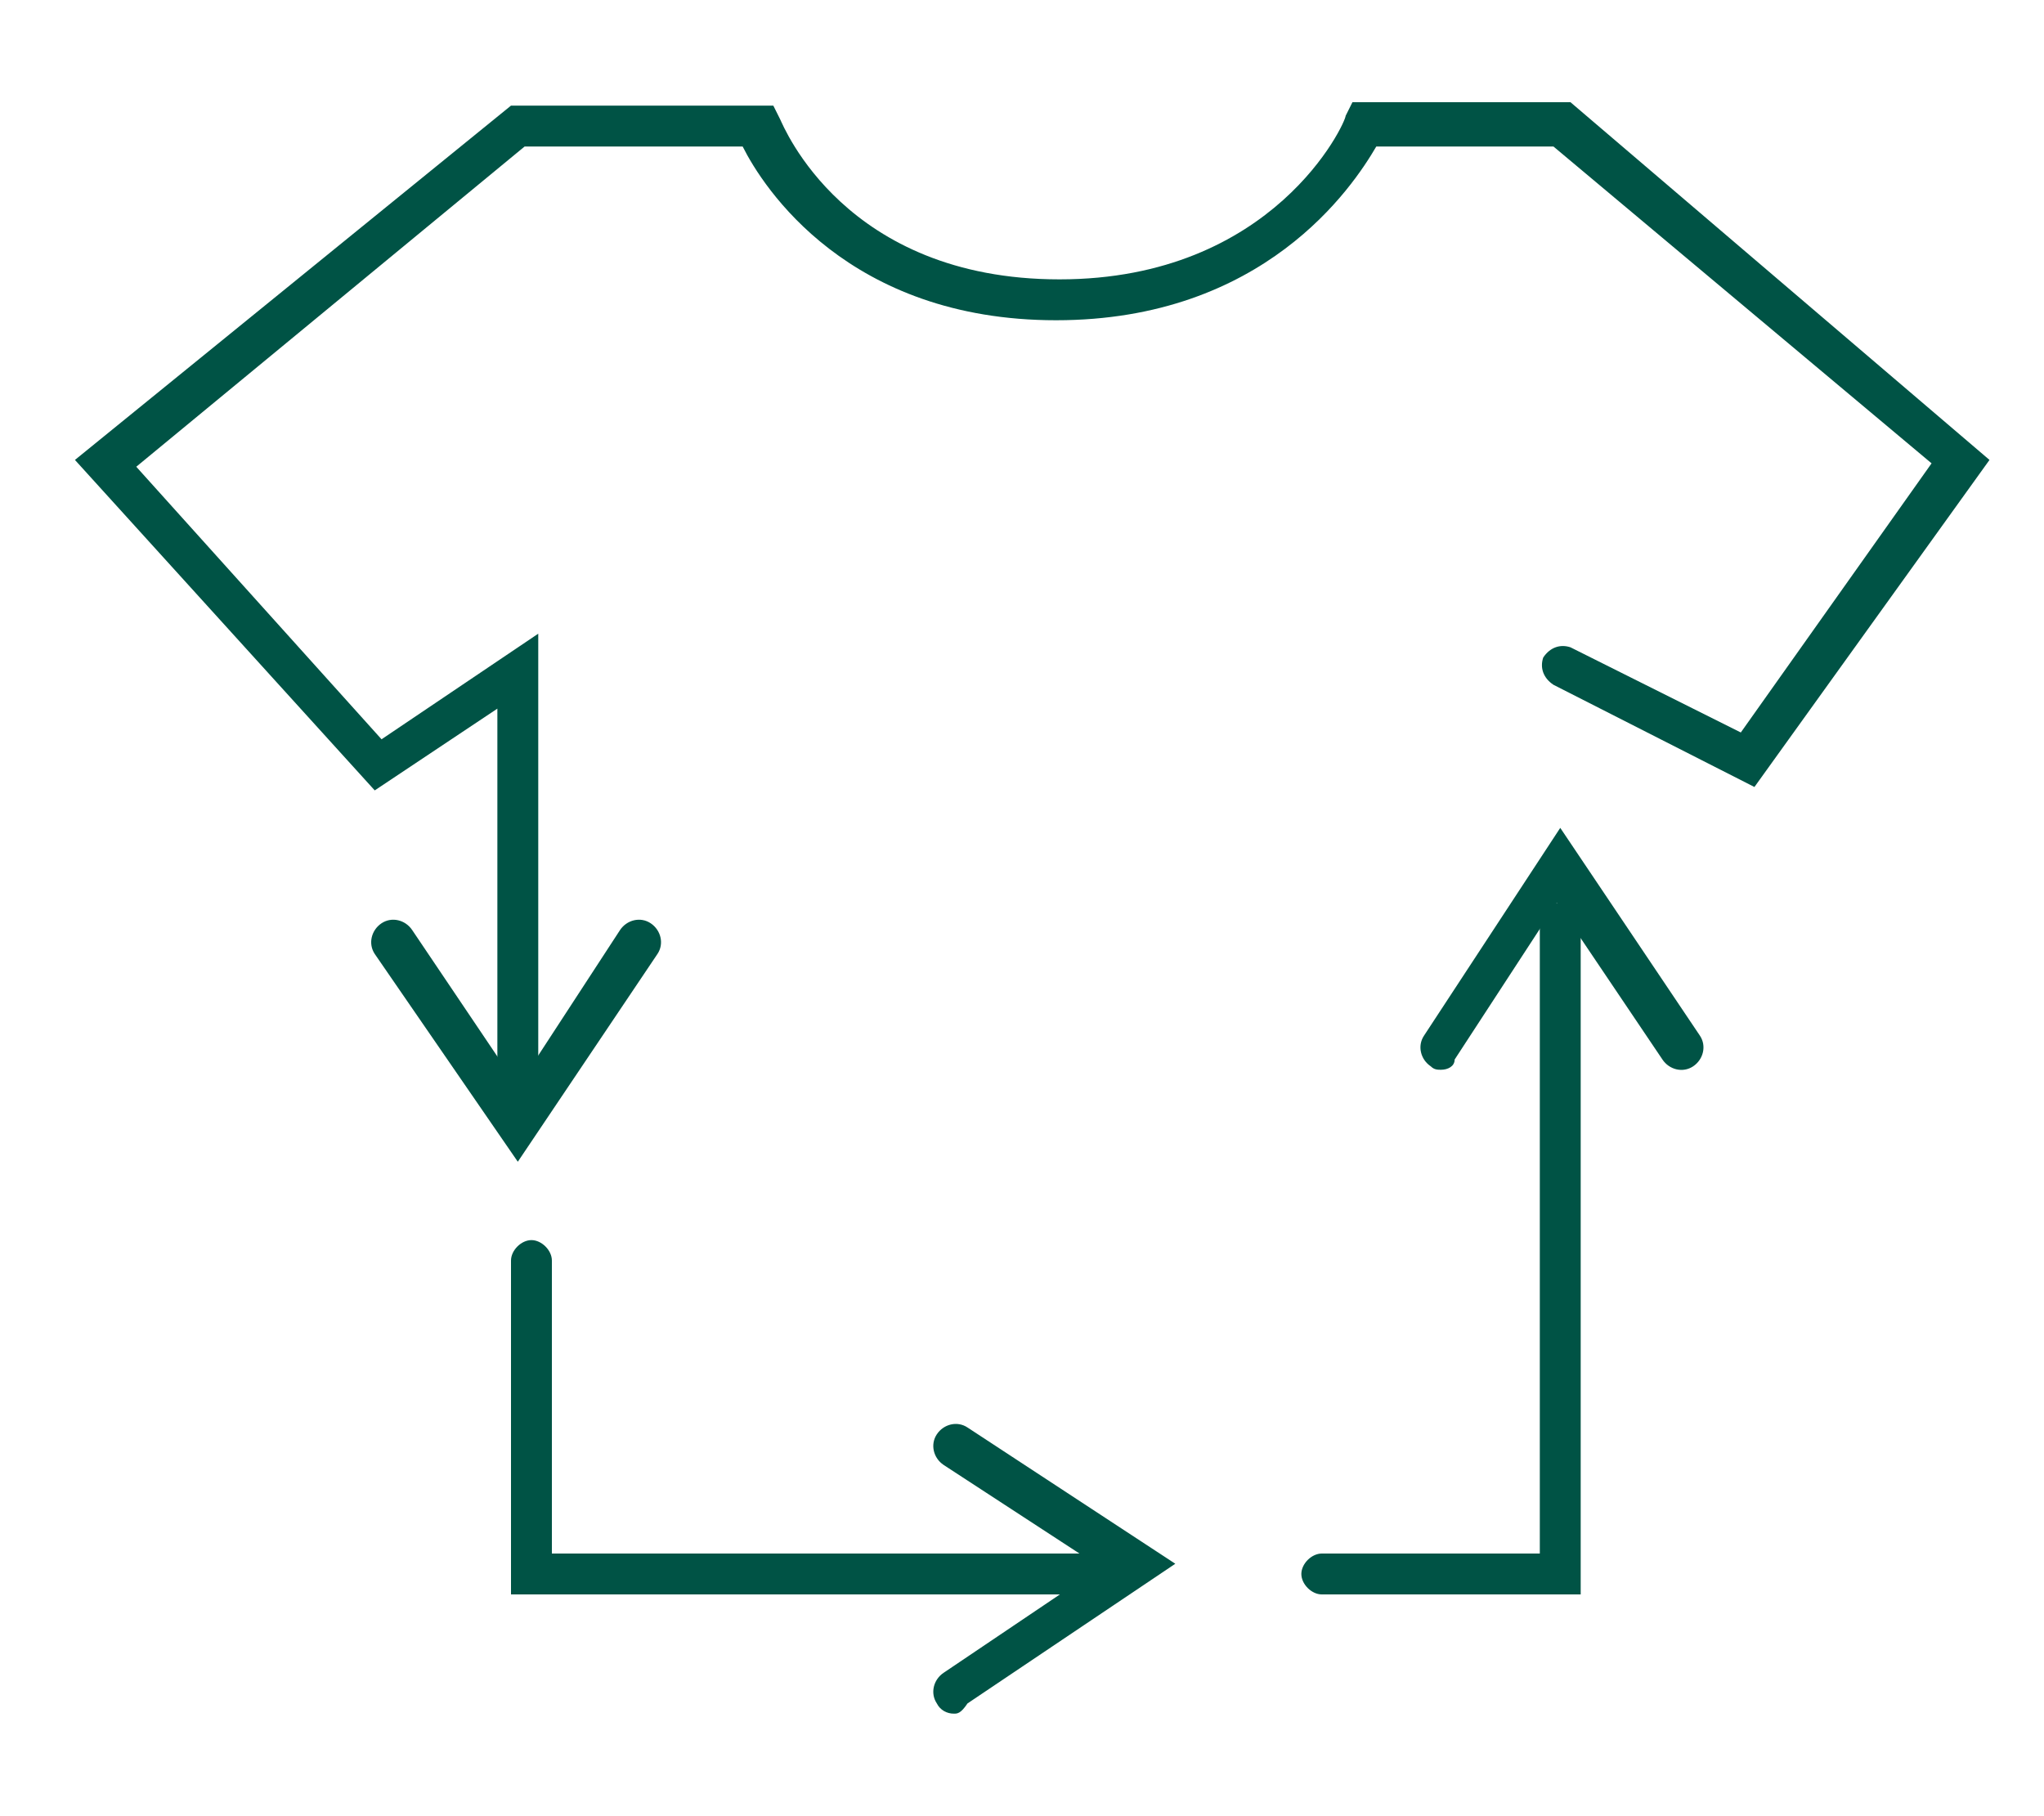
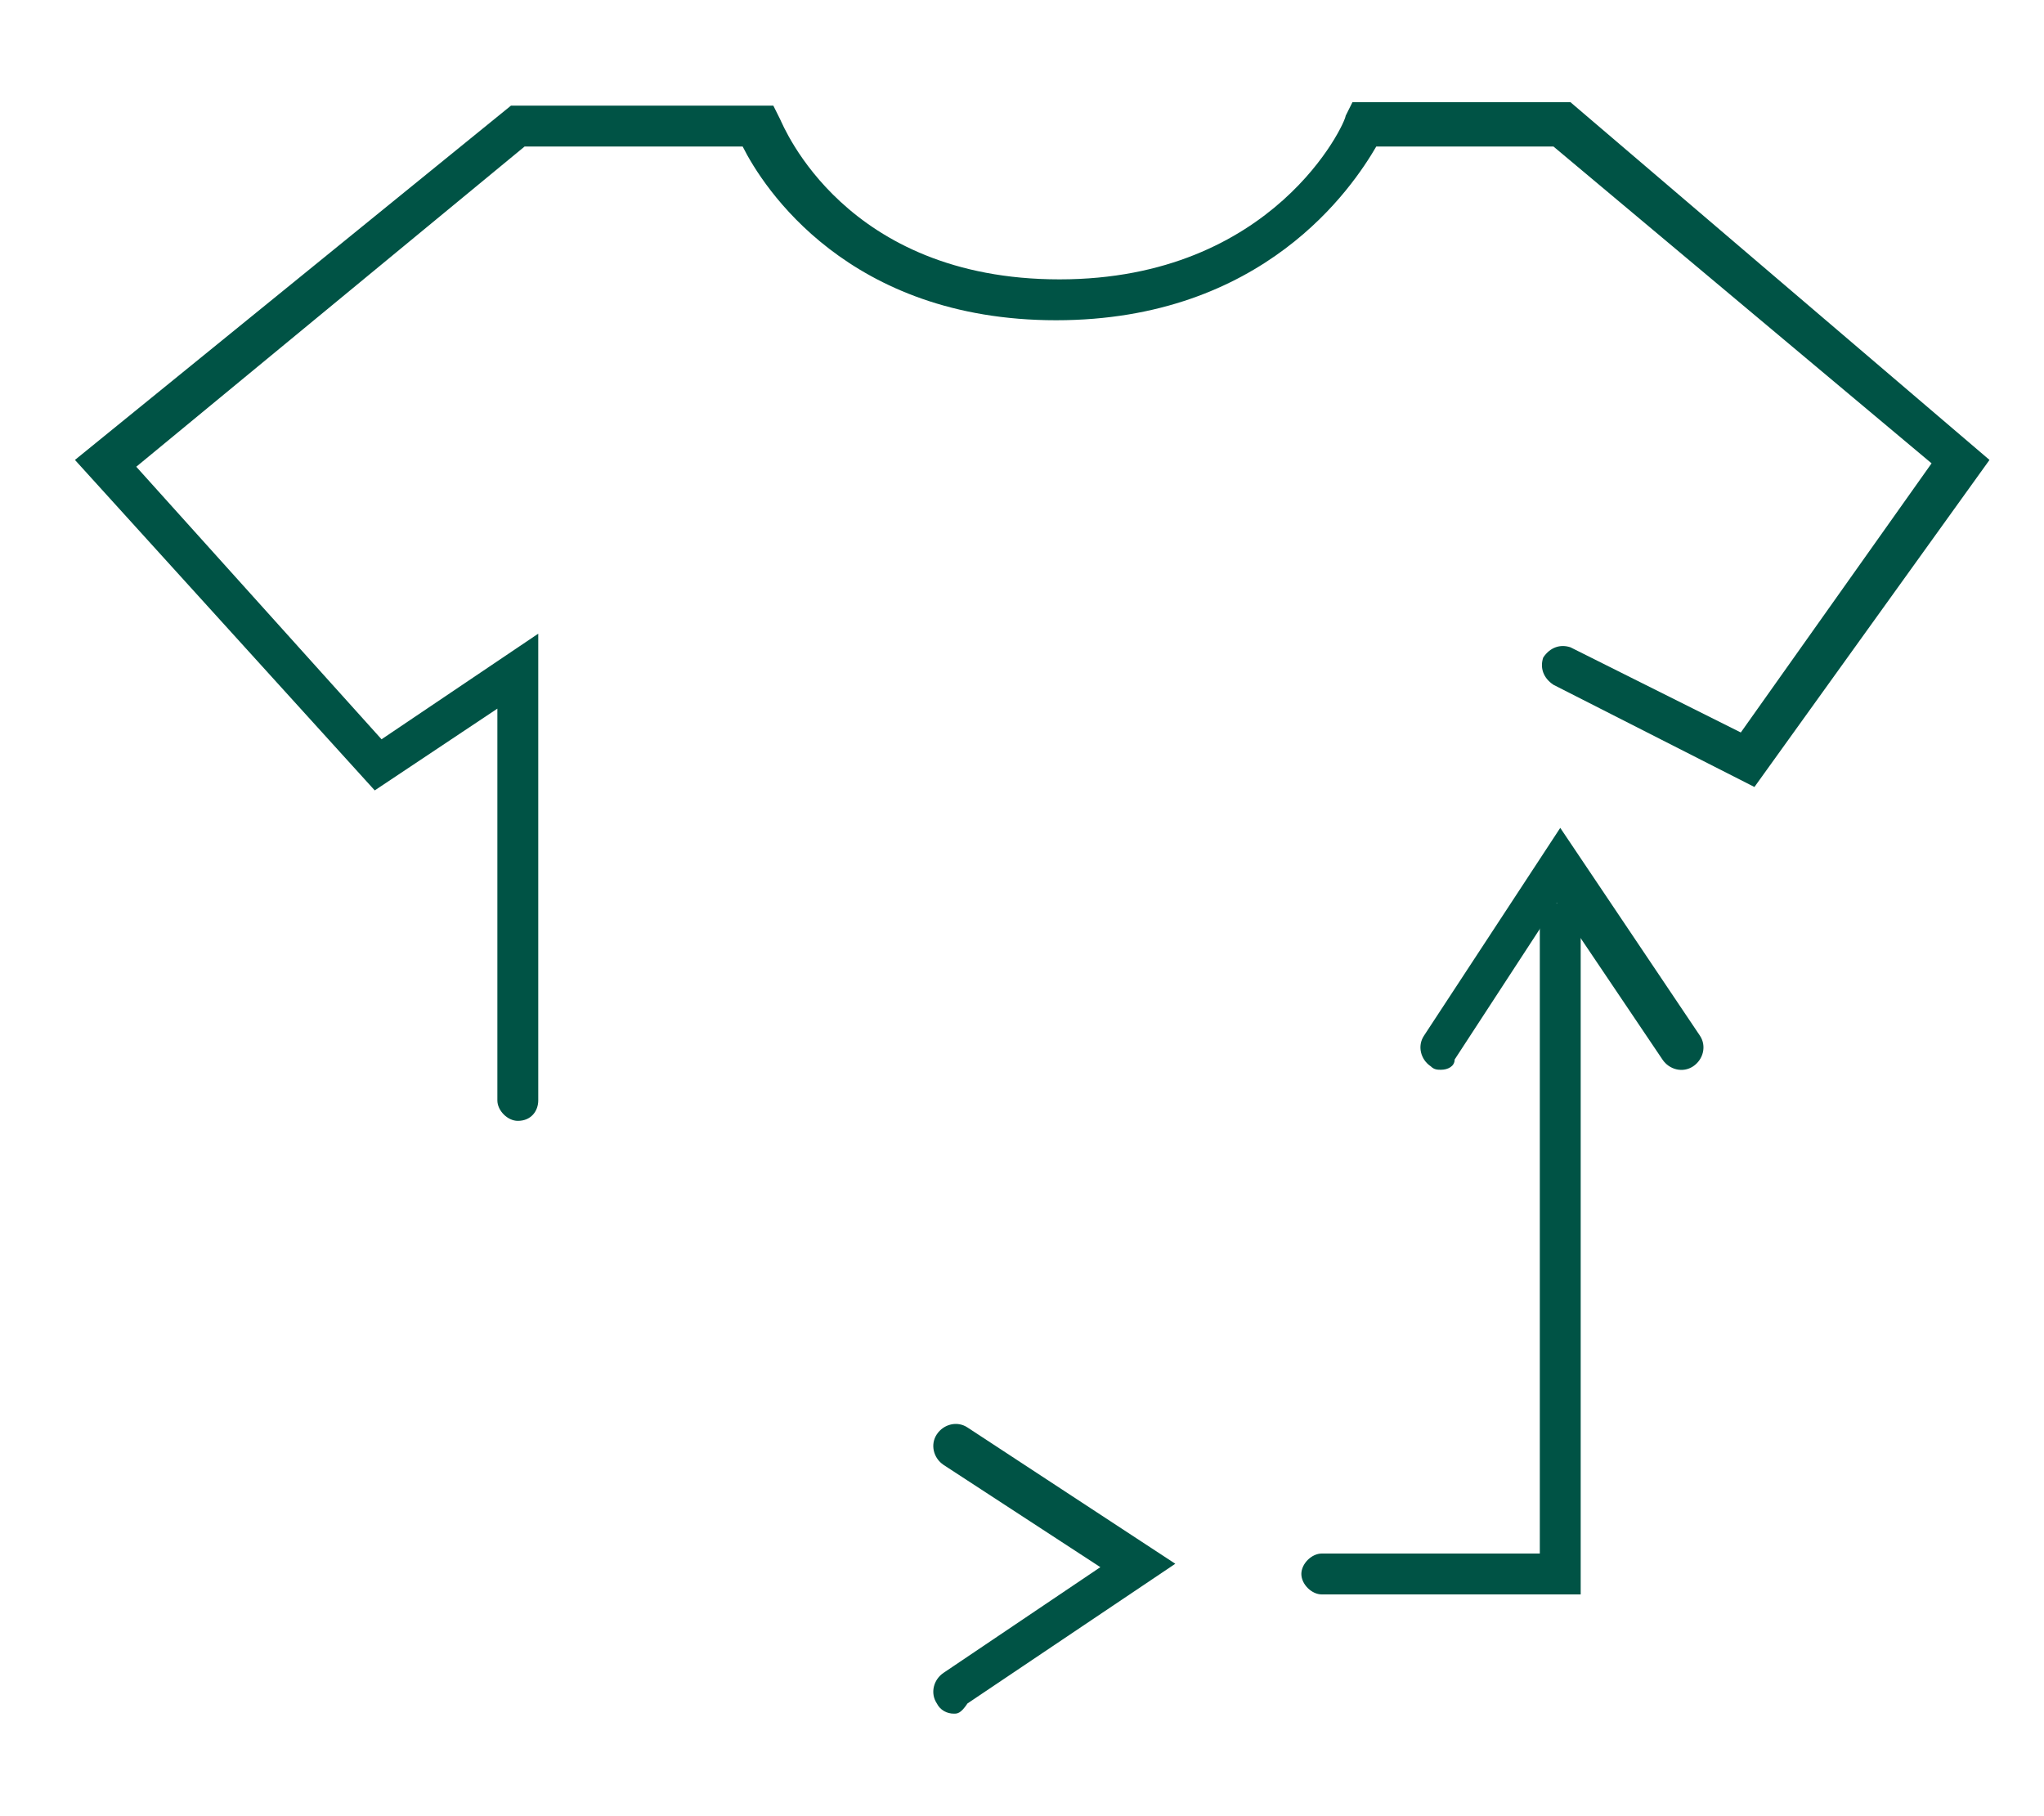
<svg xmlns="http://www.w3.org/2000/svg" version="1.1" id="Laag_1" x="0px" y="0px" viewBox="0 0 60 53.3" style="enable-background:new 0 0 60 53.3;" xml:space="preserve">
  <style type="text/css">
	.st0{fill:#005345;}
</style>
  <g>
    <g>
      <path class="st0" d="M15.2,32.9c-0.3,0-0.6-0.3-0.6-0.6V20.8L11,23.2l-8.8-9.7L15,3.1h7.7l0.2,0.4c0.1,0.2,1.9,4.7,8.2,4.7    c6.3,0,8.4-4.6,8.4-4.8l0.2-0.4l6.4,0l12.3,10.5l-6.9,9.6l-5.9-3c-0.3-0.2-0.4-0.5-0.3-0.8c0.2-0.3,0.5-0.4,0.8-0.3l5,2.5l5.6-7.9    L45.6,4.3h-5.2c-0.7,1.2-3.3,5.1-9.4,5.1c-6.1,0-8.6-3.9-9.2-5.1h-6.4L4,13.7l7.2,8l4.6-3.1v13.7C15.8,32.6,15.6,32.9,15.2,32.9z" />
    </g>
    <g>
-       <path class="st0" d="M32.4,46.8H15v-9.8c0-0.3,0.3-0.6,0.6-0.6c0.3,0,0.6,0.3,0.6,0.6v8.6h16.1c0.3,0,0.6,0.3,0.6,0.6    S32.7,46.8,32.4,46.8z" />
-     </g>
+       </g>
    <g>
      <path class="st0" d="M46.5,46.8h-7.7c-0.3,0-0.6-0.3-0.6-0.6s0.3-0.6,0.6-0.6h6.4V27.1c0-0.3,0.3-0.6,0.6-0.6s0.6,0.3,0.6,0.6    V46.8z" />
    </g>
    <g>
      <path class="st0" d="M28,50.3c-0.2,0-0.4-0.1-0.5-0.3c-0.2-0.3-0.1-0.7,0.2-0.9l4.6-3.1l-4.6-3c-0.3-0.2-0.4-0.6-0.2-0.9    c0.2-0.3,0.6-0.4,0.9-0.2l6.1,4l-6.1,4.1C28.2,50.3,28.1,50.3,28,50.3z" />
    </g>
    <g>
-       <path class="st0" d="M15.2,34.1L11,28c-0.2-0.3-0.1-0.7,0.2-0.9c0.3-0.2,0.7-0.1,0.9,0.2l3.1,4.6l3-4.6c0.2-0.3,0.6-0.4,0.9-0.2    c0.3,0.2,0.4,0.6,0.2,0.9L15.2,34.1z" />
-     </g>
+       </g>
    <g>
      <path class="st0" d="M42.3,31.4c-0.1,0-0.2,0-0.3-0.1c-0.3-0.2-0.4-0.6-0.2-0.9l4-6.1l4.1,6.1c0.2,0.3,0.1,0.7-0.2,0.9    c-0.3,0.2-0.7,0.1-0.9-0.2l-3.1-4.6l-3,4.6C42.7,31.3,42.5,31.4,42.3,31.4z" />
    </g>
  </g>
</svg>